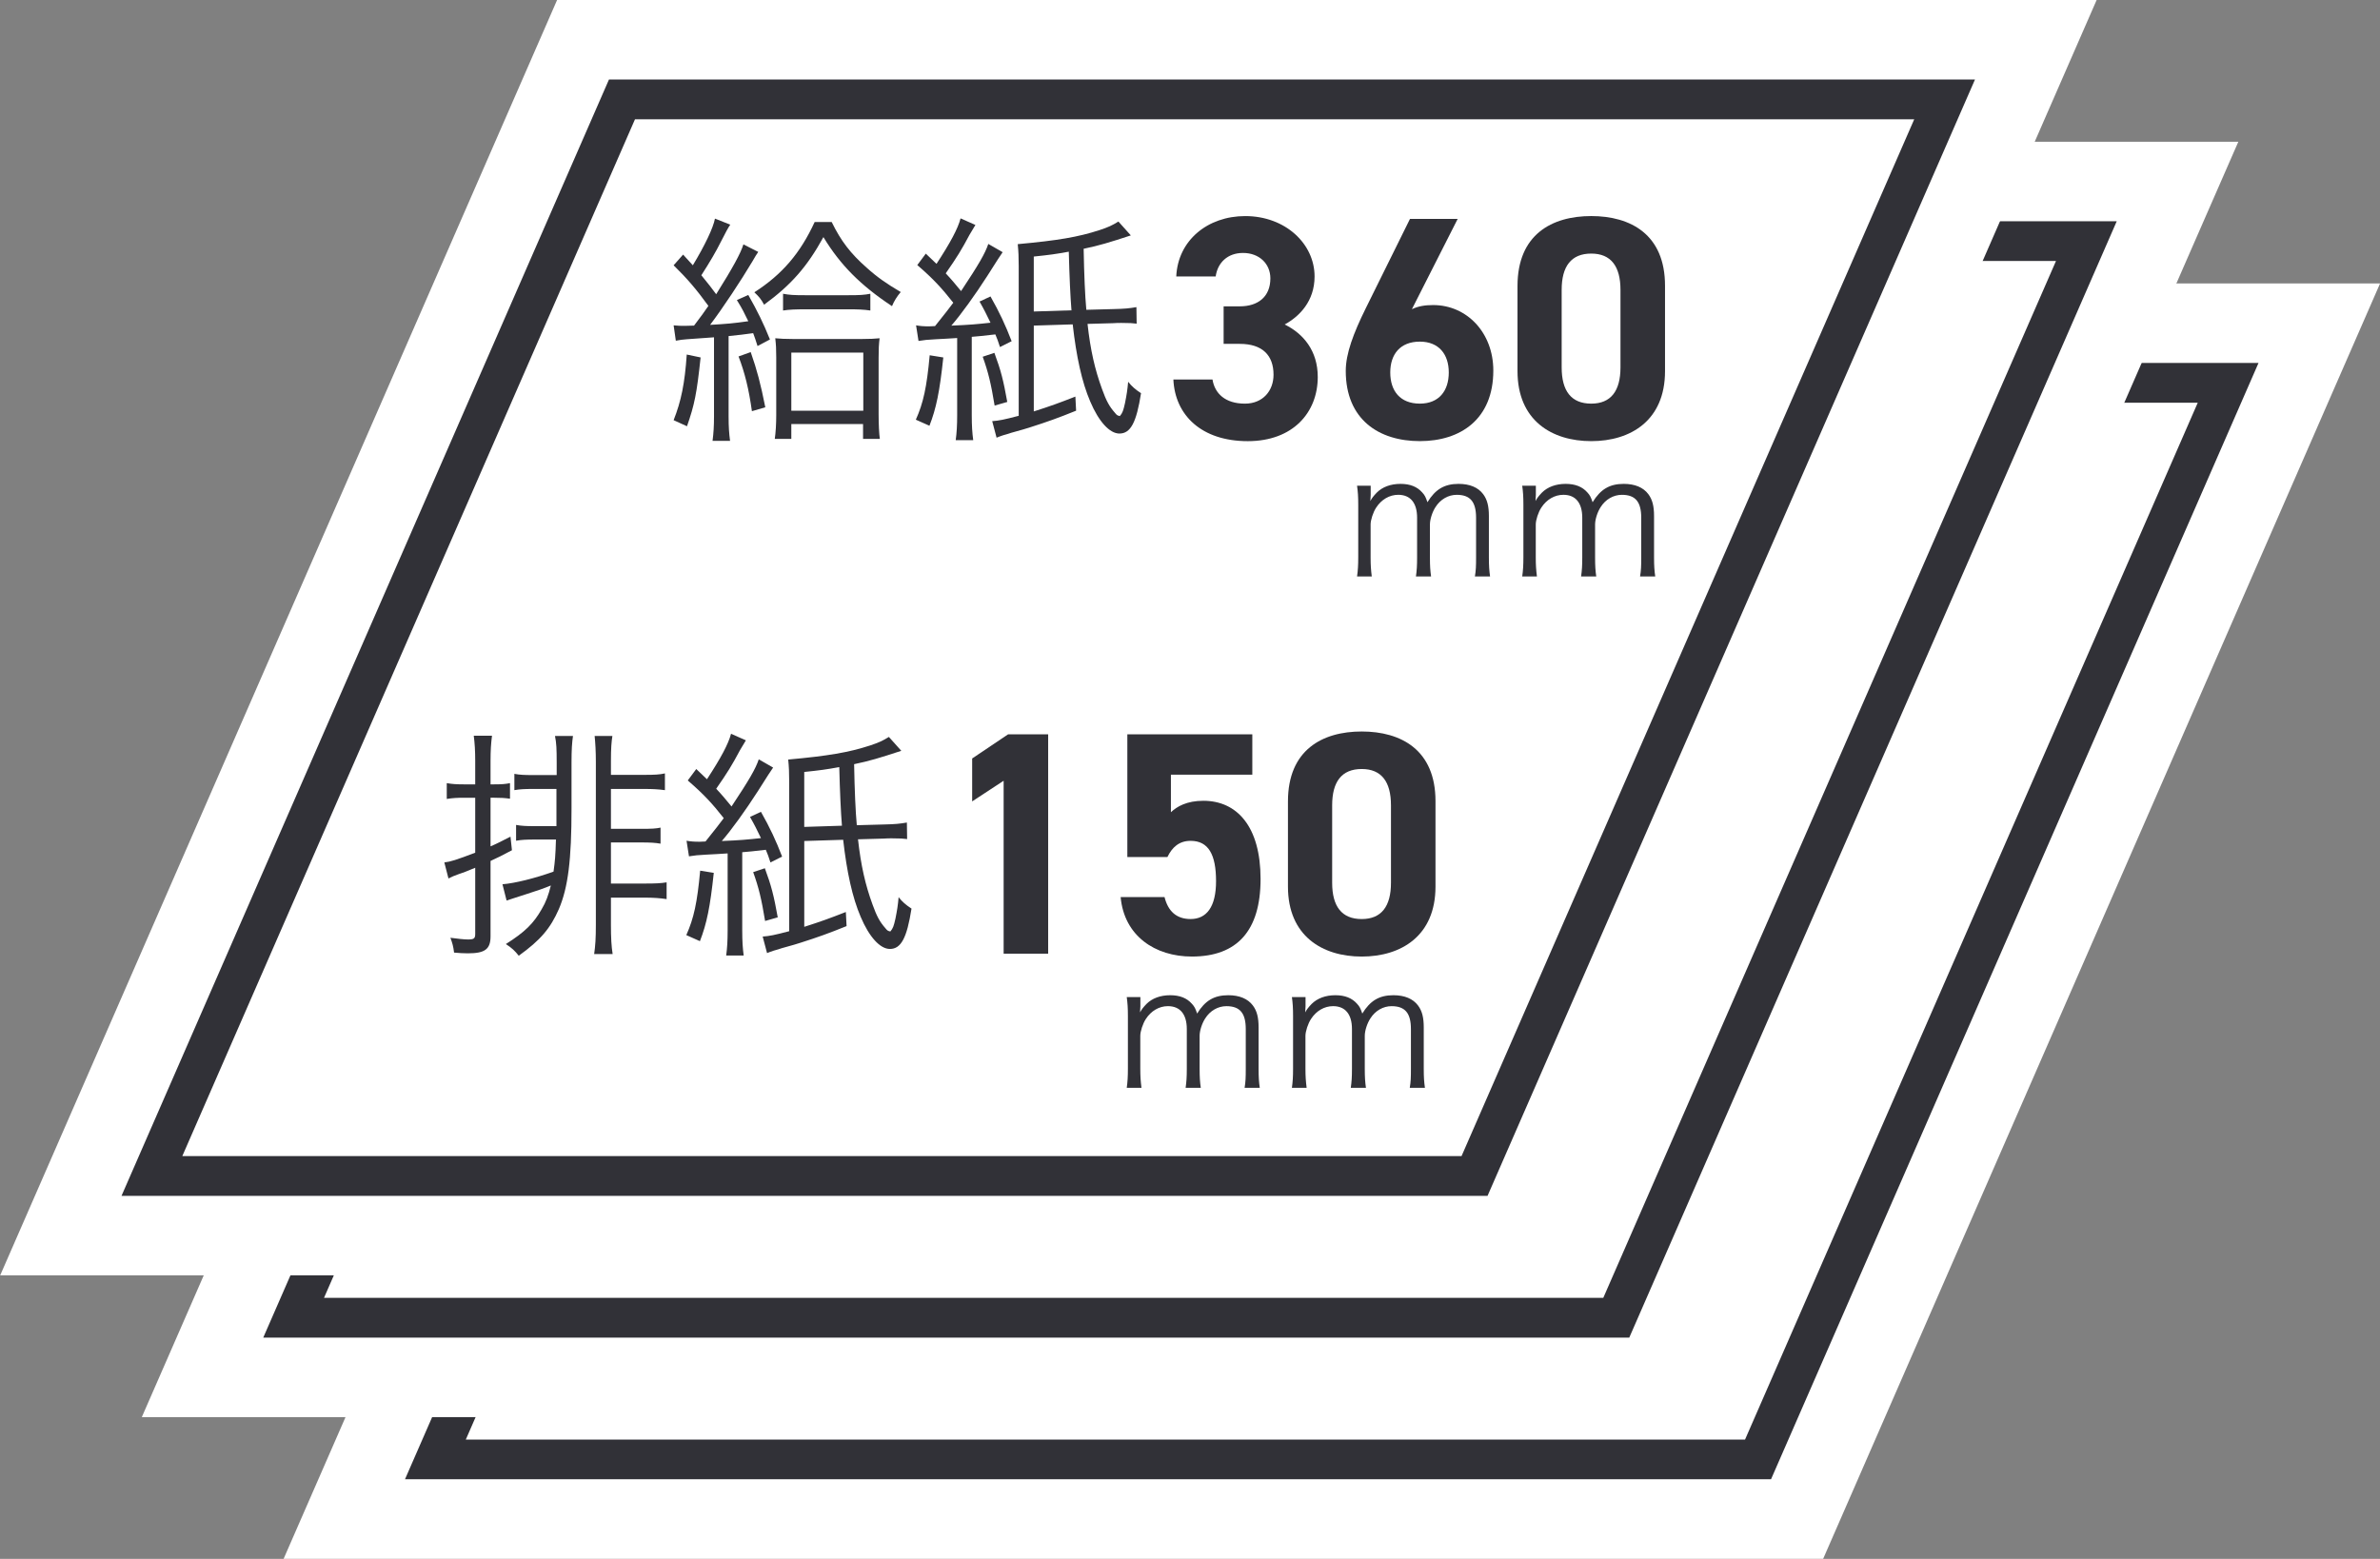
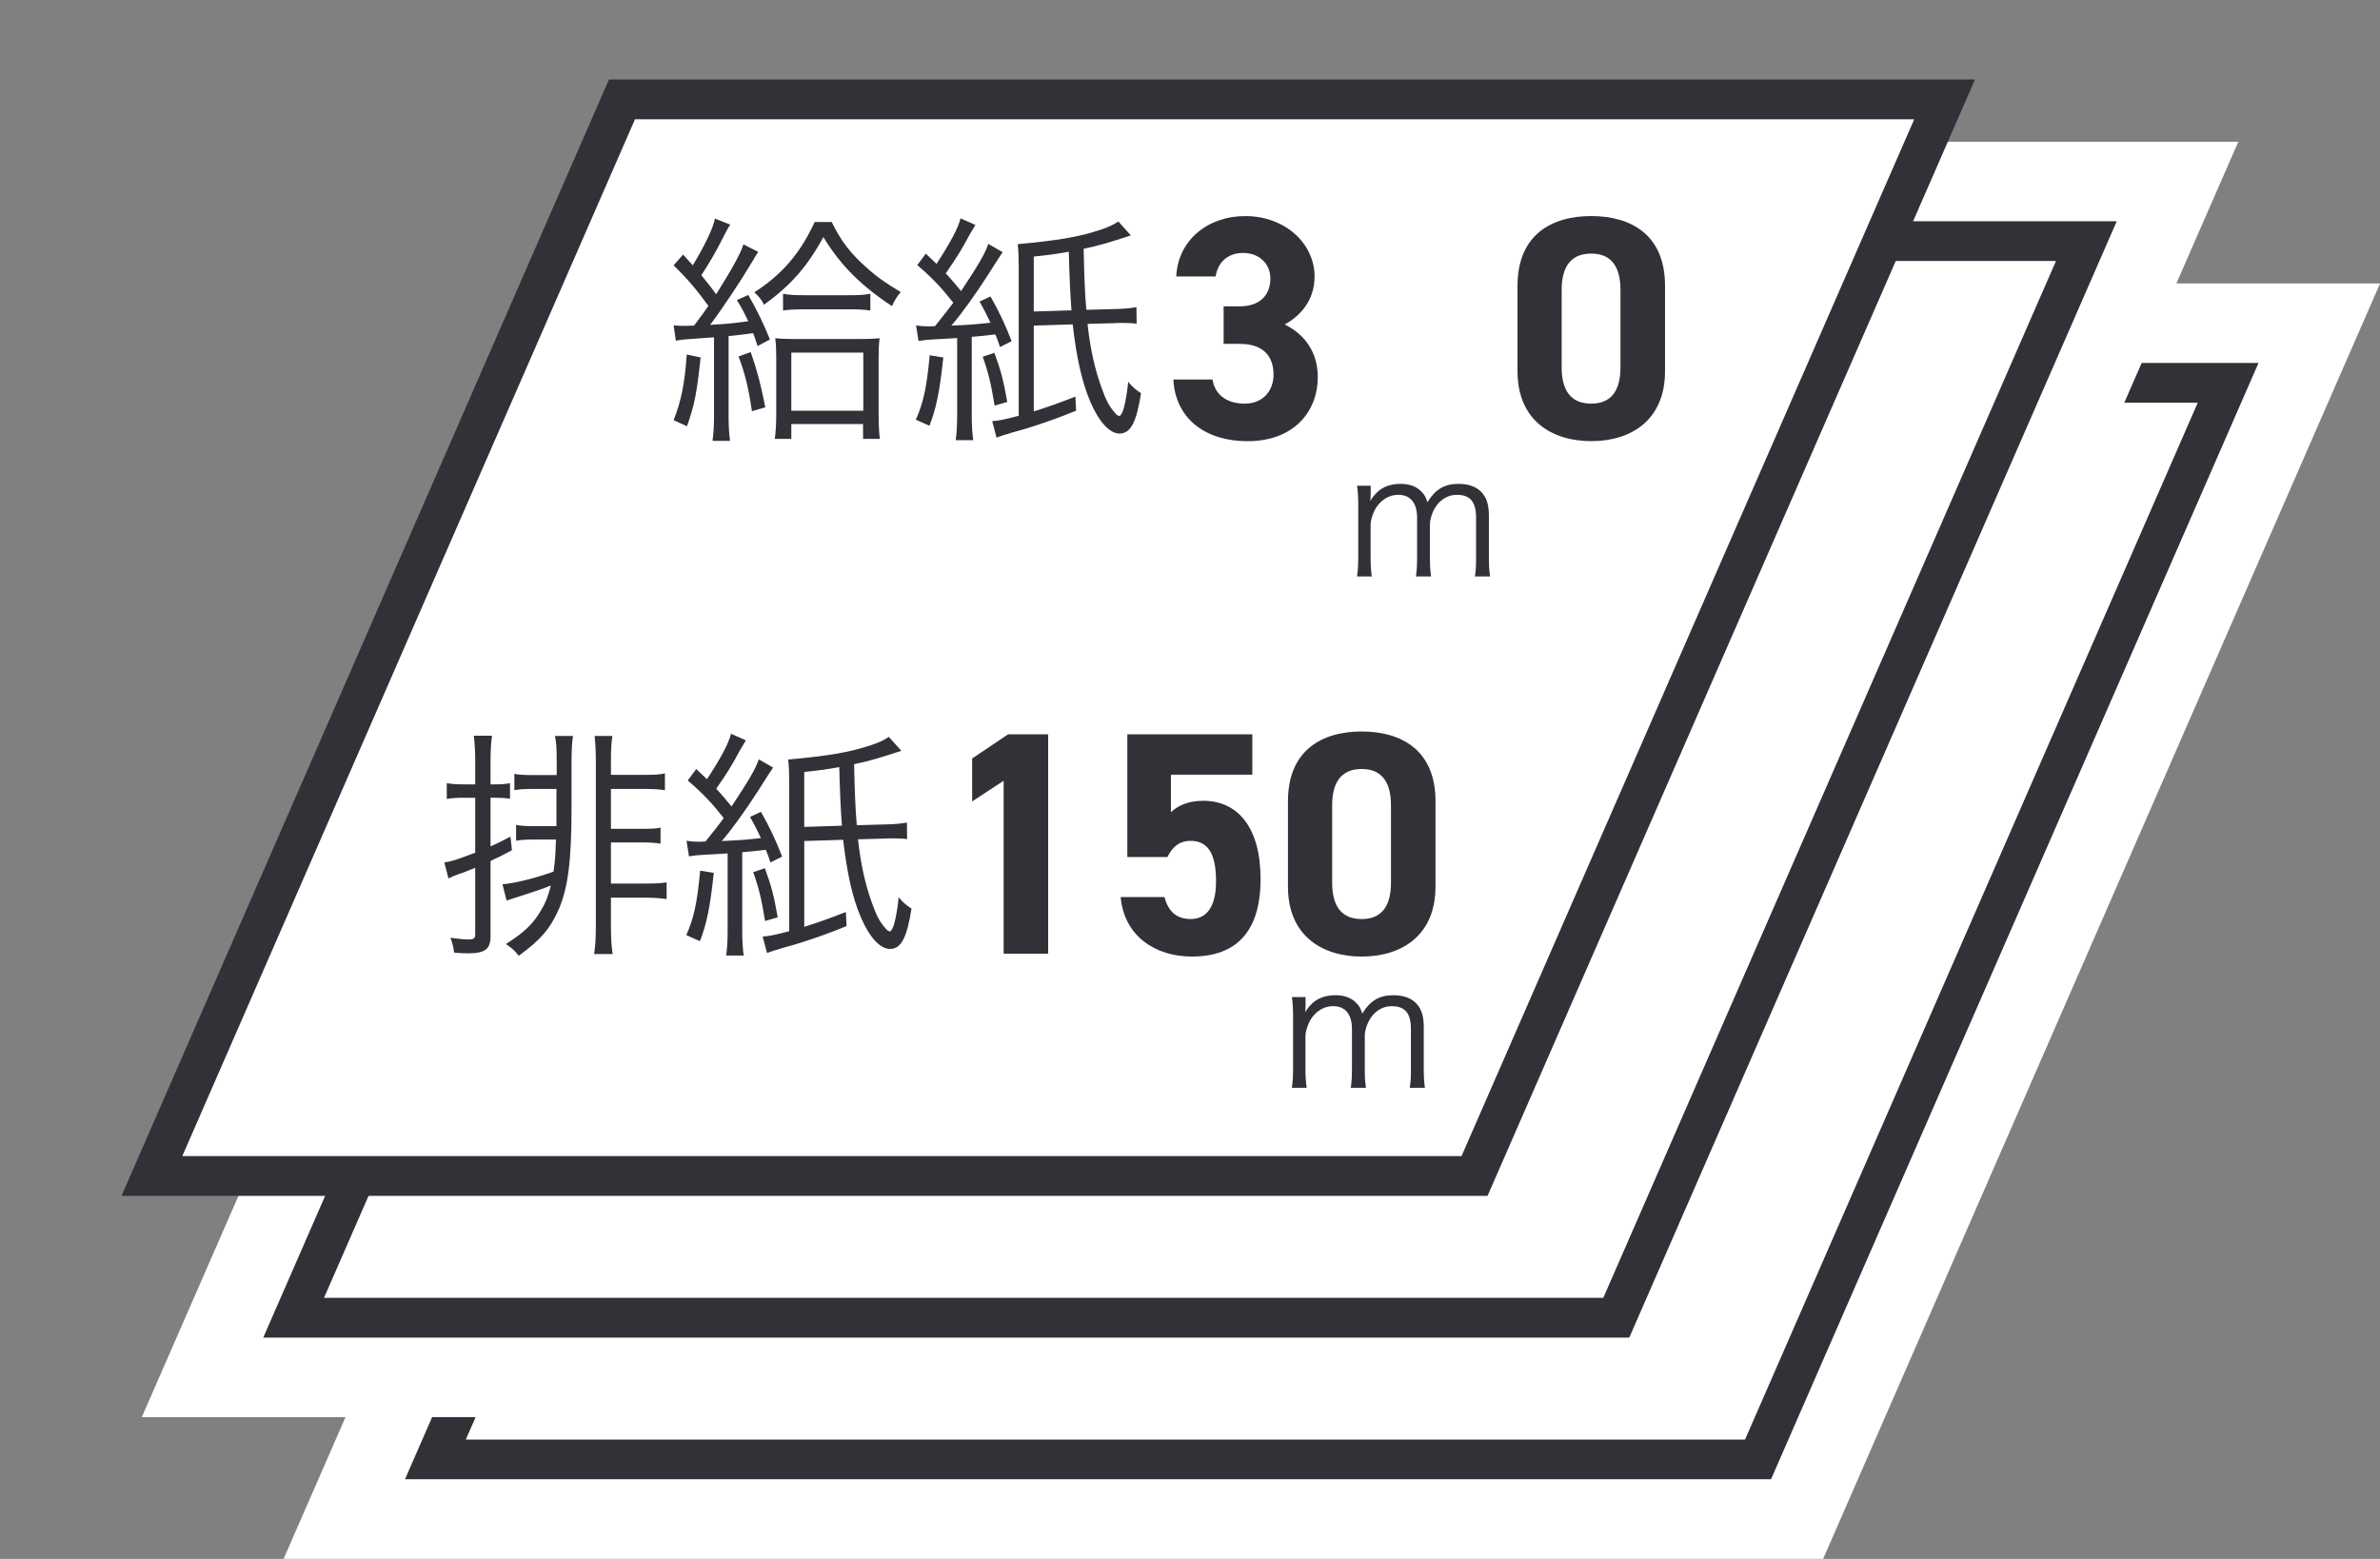
<svg xmlns="http://www.w3.org/2000/svg" version="1.1" viewBox="0 0 127.229 83.352">
  <rect x="0" y="0" width="127.229" height="83.352" fill="#808080" stroke="none" />
  <defs>
    <style>
      .cls-1 {
        isolation: isolate;
      }

      .cls-2 {
        fill: #fff;
      }

      .cls-3 {
        fill: #313137;
      }
    </style>
  </defs>
  <g>
    <g id="_レイヤー_1" data-name="レイヤー_1">
      <g id="_グループ_459" data-name="グループ_459">
        <path id="_パス_1606" data-name="パス_1606" class="cls-2" d="M18.403,81.225l27.915-63.943h77.663l-27.915,63.943H18.403Z" />
        <path id="_パス_1607" data-name="パス_1607" class="cls-2" d="M120.733,19.408l-26.057,59.692H21.651l26.058-59.692h73.024ZM127.233,15.156H44.933l-1.114,2.551-26.058,59.692-2.6,5.953h82.3l1.114-2.551,26.058-59.692,2.6-5.953Z" />
        <path id="_パス_1608" data-name="パス_1608" class="cls-2" d="M23.275,78.037l25.13-57.566h70.7l-25.13,57.566H23.275Z" />
        <path id="_パス_1609" data-name="パス_1609" class="cls-3" d="M117.486,21.534l-24.2,55.44H24.901l24.2-55.44h68.385ZM120.734,19.408H47.71l-26.059,59.687h73.025l26.058-59.687Z" />
        <path id="_パス_1610" data-name="パス_1610" class="cls-2" d="M10.825,73.648L38.74,9.704h77.664l-27.915,63.944H10.825Z" />
        <path id="_パス_1611" data-name="パス_1611" class="cls-2" d="M113.156,11.83l-26.058,59.692H14.073L40.132,11.83h73.024ZM119.656,7.578H37.356l-1.114,2.551-26.061,59.692-2.6,5.953h82.3l1.114-2.551,26.058-59.692,2.603-5.953Z" />
        <path id="_パス_1612" data-name="パス_1612" class="cls-2" d="M15.697,70.46L40.827,12.893h70.7l-25.13,57.567H15.697Z" />
        <path id="_パス_1613" data-name="パス_1613" class="cls-3" d="M109.908,13.956l-24.2,55.44H17.321L41.521,13.956h68.387ZM113.156,11.83H40.132l-26.059,59.692h73.024l26.059-59.692Z" />
-         <path id="_パス_1614" data-name="パス_1614" class="cls-2" d="M3.248,66.07L31.163,2.127h77.664l-27.915,63.943H3.248Z" />
-         <path id="_パス_1615" data-name="パス_1615" class="cls-2" d="M105.581,4.252l-26.058,59.692H6.499L32.557,4.252h73.024ZM112.081,0H29.781l-1.114,2.551L2.609,62.243.009,68.196h82.3l1.114-2.551L109.481,5.953,112.081,0Z" />
        <path id="_パス_1616" data-name="パス_1616" class="cls-2" d="M8.12,62.882L33.25,5.316h70.7l-25.13,57.566H8.12Z" />
        <path id="_パス_1617" data-name="パス_1617" class="cls-3" d="M102.33,6.378l-24.2,55.44H9.745L33.945,6.378h68.385ZM105.578,4.252H32.554L6.495,63.944h73.025L105.578,4.252Z" />
        <g id="_360" class="cls-1">
          <g class="cls-1">
            <path class="cls-3" d="M65.413,16.38h.866c.969,0,1.632-.51,1.632-1.495,0-.782-.595-1.36-1.462-1.36-.833,0-1.359.527-1.462,1.258h-2.107c.085-1.921,1.666-3.229,3.688-3.229,2.142,0,3.706,1.479,3.706,3.229,0,1.326-.816,2.142-1.598,2.567,1.003.492,1.768,1.41,1.768,2.805,0,1.903-1.326,3.434-3.74,3.434-2.481,0-3.893-1.395-3.978-3.298h2.091c.119.748.681,1.292,1.734,1.292.952,0,1.529-.681,1.529-1.547,0-1.037-.595-1.649-1.802-1.649h-.866v-2.006Z" />
-             <path class="cls-3" d="M75.477,16.533c.356-.17.714-.221,1.139-.221,1.802,0,3.213,1.479,3.213,3.501,0,2.602-1.751,3.774-3.927,3.774-2.193,0-3.961-1.156-3.961-3.757,0-.918.408-2.006,1.071-3.349l2.362-4.776h2.55l-2.447,4.827ZM75.901,21.582c1.02,0,1.547-.681,1.547-1.666,0-.969-.527-1.649-1.547-1.649-1.054,0-1.581.681-1.581,1.649,0,.985.527,1.666,1.581,1.666Z" />
            <path class="cls-3" d="M89.008,19.848c0,2.635-1.836,3.74-3.943,3.74s-3.943-1.105-3.943-3.74v-4.556c0-2.753,1.836-3.739,3.943-3.739s3.943.986,3.943,3.723v4.572ZM85.064,13.559c-1.071,0-1.581.68-1.581,1.938v4.147c0,1.258.51,1.938,1.581,1.938,1.054,0,1.563-.681,1.563-1.938v-4.147c0-1.258-.51-1.938-1.563-1.938Z" />
          </g>
        </g>
        <g id="_給紙" data-name="給紙" class="cls-1">
          <g class="cls-1">
            <path class="cls-3" d="M36.01,17.397c.234.026.39.026.611.026.117,0,.182,0,.481-.013q.533-.702.767-1.054c-.65-.896-1.131-1.456-1.859-2.171l.507-.572c.26.286.325.364.52.572.637-1.053,1.092-2.002,1.183-2.496l.819.325q-.13.169-.494.896c-.273.547-.585,1.079-1.053,1.808.429.52.52.65.793,1.014.897-1.43,1.313-2.197,1.456-2.665l.793.403c-.078.117-.169.247-.312.507-.611,1.027-1.573,2.483-2.262,3.394.91-.053,1.209-.078,2.042-.195-.221-.455-.312-.65-.611-1.131l.611-.273c.494.871.806,1.508,1.157,2.379l-.663.352c-.104-.338-.143-.442-.234-.689-.533.078-.715.091-1.313.156v4.303c0,.572.026.897.078,1.301h-.936c.052-.403.078-.78.078-1.301v-4.237q-.468.038-1.456.104c-.221.013-.364.039-.585.078l-.117-.819ZM37.453,19.113c-.208,1.949-.325,2.521-.728,3.679l-.715-.325c.403-1.014.598-1.976.702-3.51l.741.156ZM40.131,18.827c.338.962.533,1.703.78,2.951l-.715.208c-.169-1.196-.377-2.041-.715-2.926l.65-.233ZM44.46,11.871c.494,1.015,1.014,1.69,1.872,2.444.546.494,1.066.858,1.82,1.3-.182.208-.364.494-.468.755-1.69-1.118-2.769-2.211-3.666-3.692-.871,1.586-1.729,2.561-3.172,3.614-.169-.312-.273-.43-.52-.663,1.495-.962,2.457-2.094,3.224-3.758h.91ZM42.302,23.468h-.884c.052-.364.078-.819.078-1.273v-3.081c0-.481-.013-.677-.052-1.027.26.025.533.039.923.039h3.744c.39,0,.65-.014.91-.039-.039.325-.052.546-.052,1.027v3.028c0,.533.026,1.066.065,1.326h-.897v-.793h-3.835v.793ZM41.86,15.707c.338.064.572.078,1.17.078h2.34c.598,0,.819-.014,1.157-.078v.896c-.351-.052-.65-.064-1.196-.064h-2.275c-.521,0-.871.013-1.196.064v-.896ZM42.302,21.96h3.848v-3.107h-3.848v3.107Z" />
            <path class="cls-3" d="M50.427,19.113c-.195,1.833-.377,2.717-.741,3.652l-.728-.324c.403-.897.585-1.742.741-3.445l.728.117ZM48.971,17.397c.234.039.39.053.702.053q.078,0,.312-.014.741-.923.975-1.248c-.624-.793-1.066-1.273-1.924-2.015l.455-.611c.273.26.377.364.572.546.741-1.131,1.144-1.885,1.287-2.431l.793.351c-.091.144-.169.273-.312.521-.429.806-.676,1.209-1.274,2.066.351.377.507.572.819.949.949-1.43,1.287-2.015,1.456-2.521l.767.441q-.117.156-.806,1.248c-.676,1.054-1.417,2.08-1.937,2.679.975-.039,1.391-.078,2.093-.156-.247-.507-.312-.65-.585-1.131l.585-.273c.481.845.806,1.547,1.131,2.393l-.624.312c-.104-.325-.143-.429-.247-.676-.793.091-.806.091-1.261.13v4.199c0,.559.026.936.078,1.326h-.936c.052-.391.078-.78.078-1.339v-4.122c-.455.026-.806.053-1.131.065-.481.026-.611.039-.936.091l-.13-.832ZM53.157,18.866c.351.948.481,1.469.689,2.626l-.676.194c-.195-1.183-.338-1.78-.637-2.612l.624-.208ZM60.451,12.587c-1.144.377-1.703.546-2.522.715q.039,2.119.143,3.263l1.456-.039c.598-.013.845-.039,1.222-.104l.013.884c-.195-.026-.364-.039-.819-.039-.143,0-.286,0-.416.013l-1.391.039c.156,1.404.39,2.432.78,3.497.221.611.377.91.689,1.262.091.117.13.143.26.169.143-.169.182-.286.273-.689.091-.455.13-.702.169-1.144.195.247.39.416.689.61-.247,1.573-.559,2.158-1.157,2.158-.52,0-1.105-.637-1.56-1.716-.442-1.027-.741-2.392-.936-4.121l-2.08.065v4.589c.897-.286,1.326-.442,2.223-.793l.039.754c-.962.39-1.547.598-2.444.884q-.221.078-1.027.299-.143.053-.429.131c-.182.064-.234.077-.351.13l-.234-.885c.364-.025.624-.077,1.417-.286v-8.008c0-.481-.013-.78-.052-1.17,2.132-.195,3.224-.377,4.381-.754.468-.156.663-.247,1.001-.455l.663.741ZM57.278,16.591q-.091-1.118-.143-3.133c-.715.13-1.001.169-1.872.26v2.938l2.015-.064Z" />
          </g>
        </g>
        <g id="_150" class="cls-1">
          <g class="cls-1">
            <path class="cls-3" d="M56.032,50.995h-2.38v-9.248l-1.683,1.104v-2.294l1.921-1.292h2.142v11.729Z" />
            <path class="cls-3" d="M62.407,45.827h-2.142v-6.561h6.681v2.158h-4.352v2.006c.322-.306.85-.612,1.733-.612,1.802,0,3.06,1.377,3.06,4.182,0,2.771-1.258,4.147-3.672,4.147-1.972,0-3.62-1.105-3.808-3.179h2.346c.188.748.629,1.173,1.395,1.173.85,0,1.359-.646,1.359-2.023,0-1.428-.408-2.158-1.359-2.158-.612,0-.986.34-1.241.866Z" />
            <path class="cls-3" d="M76.738,47.408c0,2.635-1.836,3.74-3.944,3.74s-3.943-1.105-3.943-3.74v-4.556c0-2.753,1.836-3.739,3.943-3.739s3.944.986,3.944,3.723v4.573ZM72.794,41.119c-1.07,0-1.58.68-1.58,1.938v4.147c0,1.258.51,1.938,1.58,1.938,1.055,0,1.564-.681,1.564-1.938v-4.147c0-1.258-.51-1.938-1.564-1.938Z" />
          </g>
        </g>
        <g id="_排紙" data-name="排紙" class="cls-1">
          <g class="cls-1">
            <path class="cls-3" d="M25.404,40.692c0-.546-.026-.949-.078-1.353h.975c-.052.403-.078.78-.078,1.353v1.248h.182c.416,0,.598-.014.858-.065v.832c-.286-.039-.468-.052-.858-.052h-.182v2.6c.39-.169.559-.26,1.066-.52l.078.728c-.559.3-.754.391-1.144.572v4.03c0,.689-.299.91-1.209.91-.169,0-.507-.013-.741-.039-.039-.338-.091-.507-.195-.793.39.052.728.091.936.091.325,0,.39-.052.39-.299v-3.536c-.559.234-.572.234-.91.351-.247.092-.286.104-.52.222l-.221-.858c.338-.039.624-.13,1.651-.52v-2.938h-.598c-.364,0-.611.013-.923.064v-.845c.299.052.533.065.923.065h.598v-1.248ZM26.86,47.282c.663-.052,1.755-.325,2.73-.676.078-.56.104-.845.13-1.716h-1.131c-.455,0-.715.013-1.001.064v-.845c.286.052.52.065.988.065h1.17v-1.989h-1.235c-.468,0-.715.013-1.014.064v-.871c.286.053.52.065,1.014.065h1.248v-.65c0-.754-.013-1.053-.091-1.442h.962c-.052.351-.078.74-.078,1.403v2.471c0,2.743-.182,4.225-.676,5.382-.455,1.04-.988,1.664-2.145,2.496-.208-.26-.351-.403-.689-.624,1.027-.65,1.482-1.105,1.911-1.859.234-.39.364-.754.494-1.273-.377.156-.754.286-1.287.455q-.143.052-.806.26-.143.052-.273.091l-.221-.871ZM32.659,49.453c0,.702.026,1.145.091,1.561h-.988c.065-.455.091-.845.091-1.561v-8.723c0-.546-.026-.976-.065-1.378h.949c-.052.324-.078.676-.078,1.339v.741h1.794c.546,0,.806-.014,1.092-.078v.896c-.377-.052-.689-.064-1.079-.064h-1.807v2.132h1.599c.598,0,.806-.013,1.053-.065v.858c-.299-.052-.559-.065-1.053-.065h-1.599v2.197h1.846c.546,0,.819-.013,1.131-.064v.896c-.338-.052-.715-.078-1.131-.078h-1.846v1.456Z" />
            <path class="cls-3" d="M38.157,46.672c-.195,1.833-.377,2.717-.741,3.652l-.728-.324c.403-.897.585-1.742.741-3.445l.728.117ZM36.701,44.955c.234.039.39.053.702.053q.078,0,.312-.014.741-.923.975-1.248c-.624-.793-1.066-1.273-1.924-2.015l.455-.611c.273.26.377.364.572.546.741-1.131,1.144-1.885,1.287-2.431l.793.351c-.091.144-.169.273-.312.521-.429.806-.676,1.209-1.274,2.066.351.377.507.572.819.949.949-1.43,1.287-2.015,1.456-2.521l.767.441q-.117.156-.806,1.248c-.676,1.054-1.417,2.08-1.937,2.679.975-.039,1.391-.078,2.093-.156-.247-.507-.312-.65-.585-1.131l.585-.273c.481.845.806,1.547,1.131,2.393l-.624.312c-.104-.325-.143-.429-.247-.676-.793.091-.806.091-1.261.13v4.199c0,.559.026.936.078,1.326h-.936c.052-.391.078-.78.078-1.339v-4.122c-.455.026-.806.053-1.131.065-.481.026-.611.039-.936.091l-.13-.832ZM40.887,46.425c.351.948.481,1.469.689,2.626l-.676.194c-.195-1.183-.338-1.78-.637-2.612l.624-.208ZM48.181,40.146c-1.144.377-1.703.546-2.522.715q.039,2.119.143,3.263l1.456-.039c.598-.013.845-.039,1.222-.104l.013.884c-.195-.026-.364-.039-.819-.039-.143,0-.286,0-.416.013l-1.391.039c.156,1.404.39,2.432.78,3.497.221.611.377.91.689,1.262.091.117.13.143.26.169.143-.169.182-.286.273-.689.091-.455.13-.702.169-1.144.195.247.39.416.689.61-.247,1.573-.559,2.158-1.157,2.158-.52,0-1.105-.637-1.56-1.716-.442-1.027-.741-2.392-.936-4.121l-2.08.065v4.589c.897-.286,1.326-.442,2.223-.793l.039.754c-.962.39-1.547.598-2.444.884q-.221.078-1.027.299-.143.053-.429.131c-.182.064-.234.077-.351.13l-.234-.885c.364-.025.624-.077,1.417-.286v-8.008c0-.481-.013-.78-.052-1.17,2.132-.195,3.224-.377,4.381-.754.468-.156.663-.247,1.001-.455l.663.741ZM45.008,44.15q-.091-1.118-.143-3.133c-.715.13-1.001.169-1.872.26v2.938l2.015-.064Z" />
          </g>
        </g>
        <g id="_" class="cls-1">
          <g class="cls-1">
            <path class="cls-3" d="M72.545,30.825c.045-.324.063-.594.063-1.018v-2.817c0-.45-.019-.693-.063-1.018h.729v.495c0,.045-.009.153-.019.324.081-.153.162-.261.343-.45.306-.306.747-.468,1.27-.468.513,0,.891.152,1.161.459.135.144.188.252.279.522.423-.693.909-.981,1.665-.981.595,0,1.044.188,1.314.549.216.288.306.64.306,1.17v2.225c0,.449.019.692.063,1.008h-.811c.055-.333.063-.54.063-1.018v-2.124c0-.855-.315-1.225-1.035-1.225-.45,0-.874.243-1.135.657-.171.261-.297.657-.297.927v1.774c0,.449.018.702.062,1.008h-.81c.045-.324.062-.559.062-1.018v-2.124c0-.793-.359-1.225-1.008-1.225-.469,0-.9.252-1.18.685-.162.242-.297.666-.297.899v1.765c0,.414.018.657.062,1.018h-.792Z" />
-             <path class="cls-3" d="M81.374,30.825c.045-.324.063-.594.063-1.018v-2.817c0-.45-.019-.693-.063-1.018h.729v.495c0,.045-.009.153-.019.324.081-.153.162-.261.343-.45.306-.306.747-.468,1.27-.468.513,0,.891.152,1.161.459.135.144.188.252.279.522.423-.693.909-.981,1.665-.981.595,0,1.044.188,1.314.549.216.288.306.64.306,1.17v2.225c0,.449.019.692.063,1.008h-.811c.055-.333.063-.54.063-1.018v-2.124c0-.855-.315-1.225-1.035-1.225-.45,0-.874.243-1.135.657-.171.261-.297.657-.297.927v1.774c0,.449.018.702.062,1.008h-.81c.045-.324.062-.559.062-1.018v-2.124c0-.793-.359-1.225-1.008-1.225-.469,0-.9.252-1.18.685-.162.242-.297.666-.297.899v1.765c0,.414.018.657.062,1.018h-.792Z" />
          </g>
        </g>
        <g id="_2" class="cls-1">
          <g class="cls-1">
-             <path class="cls-3" d="M60.233,58.167c.045-.324.062-.594.062-1.018v-2.817c0-.45-.018-.693-.062-1.018h.729v.495c0,.045-.009.153-.018.324.081-.153.162-.261.342-.45.307-.306.747-.468,1.27-.468.514,0,.892.152,1.161.459.136.144.189.252.279.522.423-.693.909-.981,1.666-.981.594,0,1.044.188,1.314.549.216.288.306.64.306,1.17v2.225c0,.449.018.692.063,1.008h-.811c.054-.333.062-.54.062-1.018v-2.124c0-.855-.314-1.225-1.035-1.225-.45,0-.873.243-1.134.657-.171.261-.298.657-.298.927v1.774c0,.449.019.702.063,1.008h-.811c.045-.324.063-.559.063-1.018v-2.124c0-.793-.36-1.225-1.009-1.225-.468,0-.9.252-1.179.685-.162.242-.298.666-.298.899v1.765c0,.414.019.657.063,1.018h-.792Z" />
            <path class="cls-3" d="M69.062,58.167c.045-.324.062-.594.062-1.018v-2.817c0-.45-.018-.693-.062-1.018h.729v.495c0,.045-.009.153-.018.324.081-.153.162-.261.342-.45.307-.306.747-.468,1.27-.468.514,0,.892.152,1.161.459.136.144.189.252.279.522.423-.693.909-.981,1.666-.981.594,0,1.044.188,1.314.549.216.288.306.64.306,1.17v2.225c0,.449.018.692.063,1.008h-.811c.054-.333.062-.54.062-1.018v-2.124c0-.855-.314-1.225-1.035-1.225-.45,0-.873.243-1.134.657-.171.261-.298.657-.298.927v1.774c0,.449.019.702.063,1.008h-.811c.045-.324.063-.559.063-1.018v-2.124c0-.793-.36-1.225-1.009-1.225-.468,0-.9.252-1.179.685-.162.242-.298.666-.298.899v1.765c0,.414.019.657.063,1.018h-.792Z" />
          </g>
        </g>
      </g>
    </g>
  </g>
</svg>